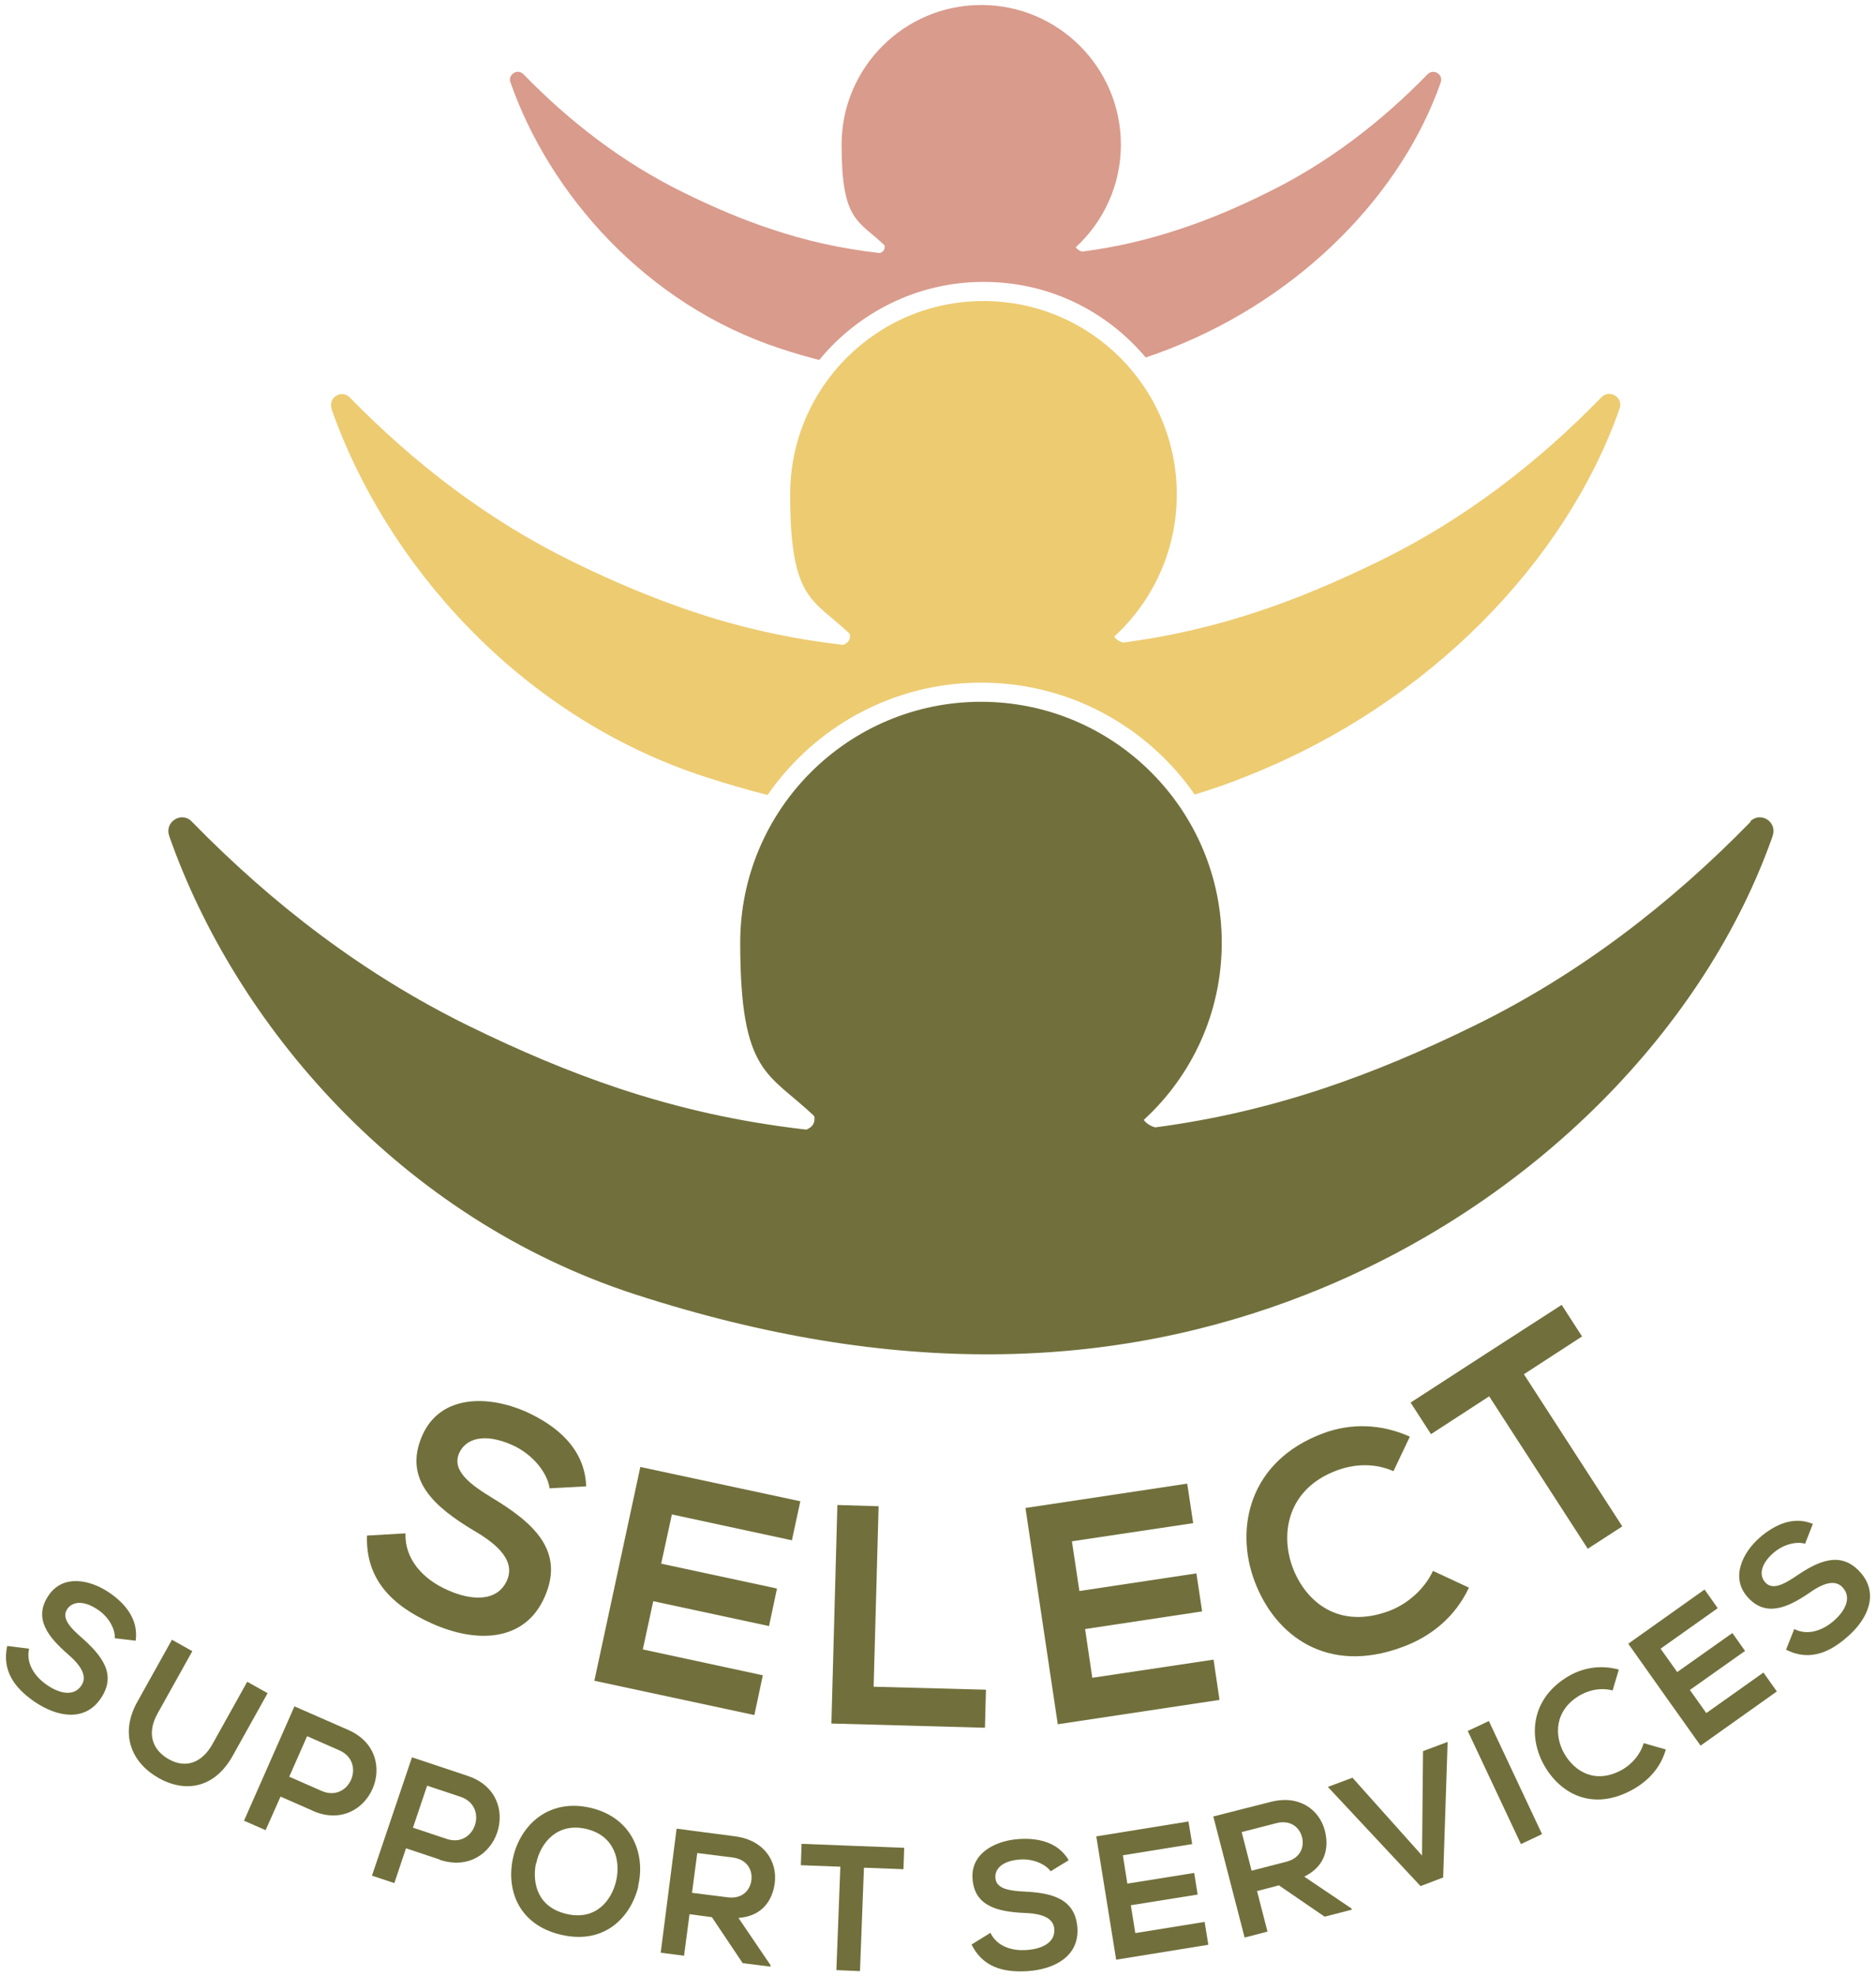
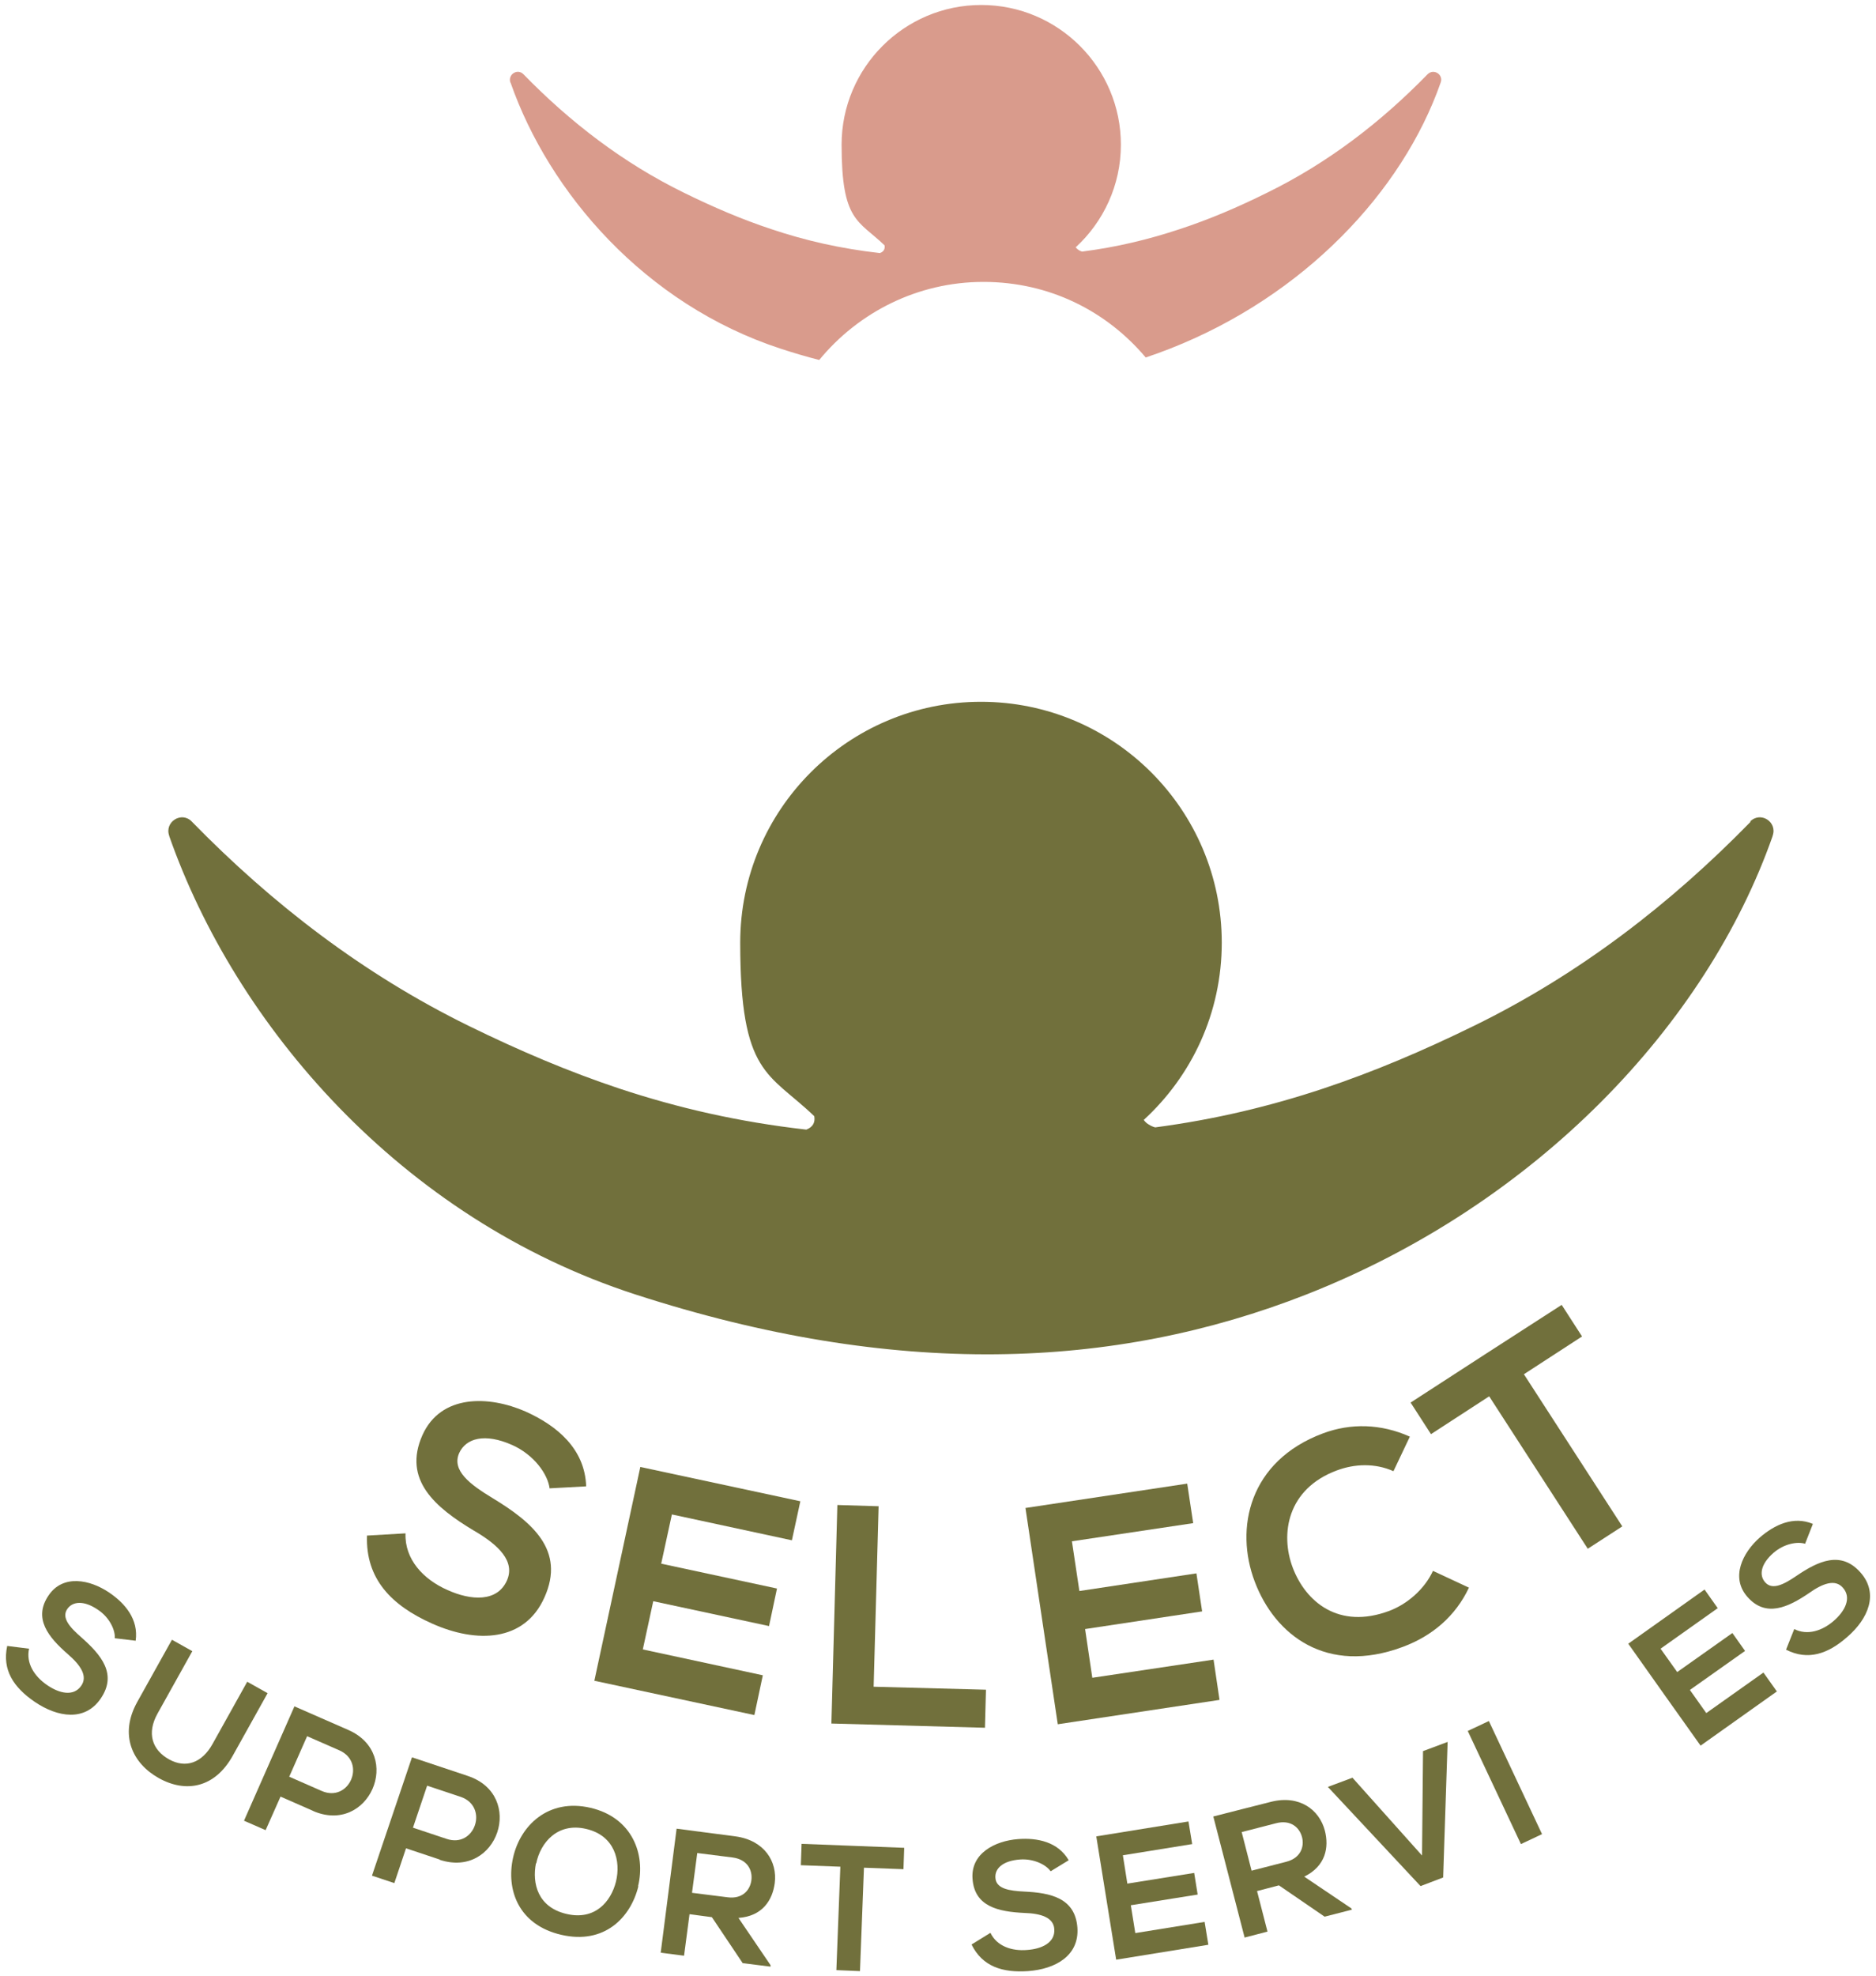
<svg xmlns="http://www.w3.org/2000/svg" viewBox="0 0 755 795">
  <defs>
    <style>      .cls-1 {        fill: #71703c;      }      .cls-2 {        fill: #d99b8c;      }      .cls-3 {        fill: #edcb71;      }    </style>
  </defs>
  <g>
    <g id="Layer_1">
      <g>
        <path class="cls-2" d="M205.5,33.3c15.4,44,53.9,89.1,108.8,107,5.2,1.7,10.3,3.2,15.4,4.5,15.7-19.1,39.5-31.4,66.1-31.4s49.6,11.8,65.3,30.4c3.3-1.1,6.6-2.3,9.9-3.6,53.7-21.1,93.4-63,108.8-107,0,0,0,0,0,0,1.2-3.2-2.8-5.8-5.3-3.3-18.7,19.2-40,35.6-64.5,47.6-11.9,5.9-23.4,10.8-35.3,14.7-12.4,4.1-25.1,7.2-39.2,9-.7-.2-1.3-.5-1.9-1-.3-.3-.5-.5-.7-.7,11.2-10.3,18.2-25,18.2-41.3,0-31-25.2-56.2-56.2-56.2s-56.2,25.2-56.2,56.2,6.7,30.3,17.3,40.5c.2,1.3-.2,2.5-1.9,3.1-15.8-1.8-29.9-5-43.6-9.6-11.8-3.9-23.3-8.8-35.3-14.7-24.5-12-45.8-28.4-64.5-47.6-2.4-2.5-6.4,0-5.3,3.3,0,0,0,0,0,0Z" />
-         <path class="cls-3" d="M133.4,164.5c21.4,60.9,74.6,123.5,150.7,148.1,8.4,2.7,16.6,5.1,24.8,7.2,18.9-27.3,50.4-45.2,86-45.2s67,17.8,85.9,45c6.9-2.1,13.7-4.4,20.3-7.1,74.4-29.2,129.3-87.2,150.7-148.1,0,0,0,0,0,0,1.6-4.5-3.9-8-7.3-4.6-25.9,26.6-55.4,49.3-89.4,65.9-16.6,8.1-32.5,14.9-48.8,20.3-17.2,5.7-34.8,9.9-54.3,12.5-.9-.3-1.9-.7-2.7-1.4-.4-.3-.7-.7-.9-1,15.5-14.2,25.2-34.6,25.2-57.2,0-43-34.8-77.8-77.8-77.8s-77.8,34.8-77.8,77.8,9.2,41.9,24,56.1c.3,1.8-.2,3.4-2.6,4.4-21.9-2.5-41.5-7-60.4-13.3-16.4-5.5-32.3-12.2-48.8-20.3-33.9-16.6-63.5-39.4-89.4-65.9-3.3-3.4-8.9,0-7.3,4.6,0,0,0,0,0,0Z" />
        <path class="cls-1" d="M704.6,330.5c-32.3,33.1-69,61.4-111.3,82.1-20.6,10.1-40.4,18.5-60.8,25.3-21.4,7.1-43.4,12.4-67.6,15.6-1.2-.3-2.3-.9-3.4-1.7-.5-.4-.9-.9-1.2-1.3,19.3-17.7,31.4-43,31.4-71.3,0-53.5-43.4-96.9-96.9-96.9s-96.9,43.4-96.9,96.9,11.5,52.2,29.8,69.8c.4,2.2-.3,4.3-3.2,5.4-27.3-3.1-51.6-8.7-75.2-16.5-20.4-6.8-40.2-15.2-60.8-25.3-42.2-20.7-79-49-111.3-82.1-4.1-4.3-11.1.1-9.1,5.7,0,0,0,0,0,.1,26.6,75.8,92.9,153.7,187.6,184.4,104.3,33.8,192.6,30.4,270.1,0,92.6-36.4,161-108.6,187.6-184.4,0,0,0,0,0-.1,2-5.6-4.9-10-9.1-5.7Z" />
        <g>
          <path class="cls-1" d="M221.2,598.8c-.7-5.8-6.3-13.6-15-17.5-11.2-5-18.7-2.7-21.4,3.2-3.1,7,4.3,12.6,13.4,18.1,15.8,9.6,29.5,20.9,20.9,40-8,17.9-27.3,18.5-45.2,10.5-16.4-7.3-26.8-18-26.2-35.4l15.5-.9c-.4,10.4,7.1,18.5,16.9,22.8,9.5,4.3,20,4.9,23.9-3.8,3.4-7.6-3.1-14.2-13.3-20.1-15.5-9.3-28.7-20.4-20.7-38.4,7.4-16.5,26.7-16,41.5-9.5,12.5,5.6,23.9,14.9,24.4,30.1l-14.8.8Z" />
          <path class="cls-1" d="M303.6,689.9l-64.4-13.8c6.2-28.6,12.3-57.4,18.5-86l64.4,13.8-3.4,15.7-48.3-10.4-4.3,19.8,46.6,10-3.2,15.1-46.6-10-4.2,19.4,48.3,10.4-3.4,16Z" />
          <path class="cls-1" d="M353.6,605.9l-2,72.6,45.2,1.2-.4,15.3-61.8-1.7,2.4-87.9,16.6.5Z" />
          <path class="cls-1" d="M490.8,683.8l-65.1,9.8c-4.3-29-8.7-58-13-87l65.1-9.8,2.4,15.9-48.8,7.3,3,20,47.1-7.1,2.3,15.3-47.1,7.1,2.9,19.6,48.8-7.3,2.4,16.2Z" />
          <path class="cls-1" d="M591.2,638.6c-5.4,11.5-14.8,19.5-26.7,23.9-30.6,11.4-51.4-4.8-59.5-26.2-8.2-21.5-2.3-48.6,27.4-59.7,11.2-4.2,23.4-3.9,35,1.3l-6.6,13.9c-7.4-3.3-15.6-3-22.8-.3-19.9,7.4-22.9,25.5-17.7,39.2,5.2,13.6,18.4,24.9,38.8,17.3,7.2-2.7,14.2-8.7,17.6-16.1l14.6,6.8Z" />
          <path class="cls-1" d="M599.3,561.7l-23.4,15.2-8.2-12.7c21.3-13.8,39.3-25.5,60.8-39.3l8.2,12.7-23.4,15.2,39.6,61.2-13.9,9-39.6-61.2Z" />
        </g>
        <g>
          <path class="cls-1" d="M46.2,658.9c.2-3.3-2.2-8.3-6.7-11.3-5.8-4-10.3-3.4-12.4-.4-2.5,3.6,1.1,7.5,5.7,11.5,7.9,7,14.5,14.7,7.7,24.6-6.3,9.2-17.2,7.6-26.5,1.3-8.5-5.8-13.2-12.8-11.1-22.5l8.8,1.1c-1.3,5.8,2.1,11.1,7.2,14.6,4.9,3.4,10.7,4.8,13.8.3,2.7-3.9-.3-8.3-5.4-12.7-7.8-6.8-14.1-14.4-7.7-23.7,5.8-8.5,16.6-6.3,24.3-1.1,6.5,4.4,11.9,10.8,10.7,19.4l-8.4-1Z" />
          <path class="cls-1" d="M107.7,681.1l-14,25.1c-7.2,13-18.9,15.2-29.9,9-10.5-5.9-15.9-17.3-8.6-30.5l14-25.1,8.2,4.6-14,25.1c-4.4,7.9-2.2,14.6,4.6,18.4,6.8,3.8,13.3,1.4,17.5-6.1l14-25.1,8.2,4.6Z" />
          <path class="cls-1" d="M125.9,728.4l-13-5.7-6,13.5-8.7-3.8,20.3-46c7.2,3.2,14.5,6.3,21.7,9.5,22.5,9.9,8.2,42.5-14.4,32.5ZM116.4,714.7l13,5.7c11.1,4.9,18.2-11.4,7.2-16.3l-13-5.7-7.2,16.3Z" />
          <path class="cls-1" d="M176.9,748l-13.5-4.5-4.7,14-9-3,16.1-47.6c7.5,2.5,15,5,22.5,7.5,23.3,7.8,12,41.5-11.4,33.7ZM166.2,735.2l13.5,4.5c11.5,3.9,17.1-13,5.7-16.9l-13.5-4.5-5.7,16.9Z" />
          <path class="cls-1" d="M256.9,758.8c-3.1,12.6-13.7,23.5-31,19.5s-22.3-18.2-19.4-31.1,14.2-23.9,31.1-20c16.9,3.9,22.3,18.8,19.2,31.5ZM215.7,749.5c-1.6,8.1.7,17.7,12.3,20.4,11.5,2.7,17.9-5,19.9-13,2-8.2-.4-18.5-12-21.2-11.5-2.7-18.4,5.5-20.1,13.9Z" />
          <path class="cls-1" d="M310.1,791.1l-11.2-1.4-12.4-18.5-9-1.2-2.2,16.7-9.4-1.2,6.4-49.9c7.9,1,15.8,2.1,23.7,3.1,11.7,1.6,16.9,10.2,15.8,18.8-.9,6.8-4.9,13.3-14.6,14l12.9,19v.6ZM280.6,745.5l-2.1,15.9,14.3,1.8c6,.8,9.1-2.9,9.6-6.9s-1.6-8.3-7.5-9.1l-14.3-1.8Z" />
          <path class="cls-1" d="M338.2,750.9l-15.9-.6.3-8.6c14.5.6,26.8,1,41.3,1.6l-.3,8.6-15.9-.6-1.6,41.6-9.5-.4,1.6-41.6Z" />
          <path class="cls-1" d="M422.8,752.7c-1.9-2.7-6.9-5.1-12.3-4.7-7,.5-10.2,3.7-9.9,7.4.3,4.4,5.6,5.2,11.6,5.5,10.5.5,20.5,2.5,21.4,14.5.8,11.2-8.7,16.7-19.9,17.5-10.2.7-18.3-1.8-22.7-10.7l7.6-4.7c2.6,5.4,8.6,7.4,14.7,6.9,5.9-.4,11.4-2.9,11-8.4-.3-4.7-5.4-6.3-12.1-6.5-10.3-.5-20-2.5-20.8-13.7-.8-10.3,9.1-15.3,18.3-16,7.8-.6,16.1,1.1,20.4,8.5l-7.2,4.4Z" />
          <path class="cls-1" d="M486.3,782.3l-37.1,6c-2.7-16.5-5.3-33.1-8-49.6l37.1-6,1.5,9.1-27.9,4.5,1.8,11.4,26.9-4.3,1.4,8.7-26.9,4.3,1.8,11.2,27.9-4.5,1.5,9.2Z" />
          <path class="cls-1" d="M544,768.2l-10.9,2.8-18.4-12.6-8.8,2.3,4.2,16.3-9.2,2.4-12.6-48.7c7.7-2,15.4-3.9,23.2-5.9,11.5-2.9,19.5,3.2,21.7,11.6,1.7,6.7.4,14.2-8.3,18.5l19,12.8.2.6ZM499.7,736.9l4,15.6,14-3.6c5.8-1.5,7.3-6.1,6.3-9.9-1-3.9-4.6-7.1-10.4-5.6l-14,3.6Z" />
          <path class="cls-1" d="M580.9,755.2l-9.2,3.5-37.3-39.9,9.9-3.7,28,31.3.4-42,9.9-3.7-1.8,54.6Z" />
          <path class="cls-1" d="M612.1,741.8l-21.4-45.5,8.5-4,21.4,45.5-8.5,4Z" />
-           <path class="cls-1" d="M670.4,703.8c-2,7-6.7,12.3-13,15.9-16.3,9.2-29.4,1.9-35.9-9.5-6.5-11.4-5.6-27.2,10.2-36.2,5.9-3.3,12.8-4.3,19.8-2.4l-2.5,8.4c-4.5-1.2-9.1-.3-12.9,1.8-10.6,6-10.7,16.4-6.5,23.7,4.2,7.2,12.6,12.4,23.4,6.3,3.8-2.2,7.2-6.1,8.5-10.6l8.8,2.5Z" />
          <path class="cls-1" d="M715.1,680.4l-30.7,21.8c-9.7-13.6-19.4-27.3-29.1-41l30.7-21.8,5.3,7.5-23,16.3,6.7,9.4,22.2-15.7,5.1,7.2-22.2,15.7,6.6,9.3,23-16.3,5.4,7.6Z" />
          <path class="cls-1" d="M726.5,621c-3.2-1-8.5,0-12.7,3.6-5.3,4.6-5.9,9.1-3.4,11.9,2.9,3.3,7.6.8,12.6-2.6,8.7-5.9,17.9-10.3,25.8-1.3,7.4,8.4,3.1,18.6-5.4,25.9-7.7,6.8-15.8,9.6-24.6,5.1l3.3-8.3c5.3,2.7,11.3.7,15.9-3.3,4.5-3.9,7.3-9.2,3.7-13.3-3.1-3.6-8.1-1.8-13.6,2.1-8.5,5.8-17.5,10-24.9,1.5-6.8-7.8-1.9-17.7,5-23.8,5.9-5.1,13.5-8.8,21.4-5.5l-3.1,7.9Z" />
        </g>
      </g>
    </g>
  </g>
</svg>